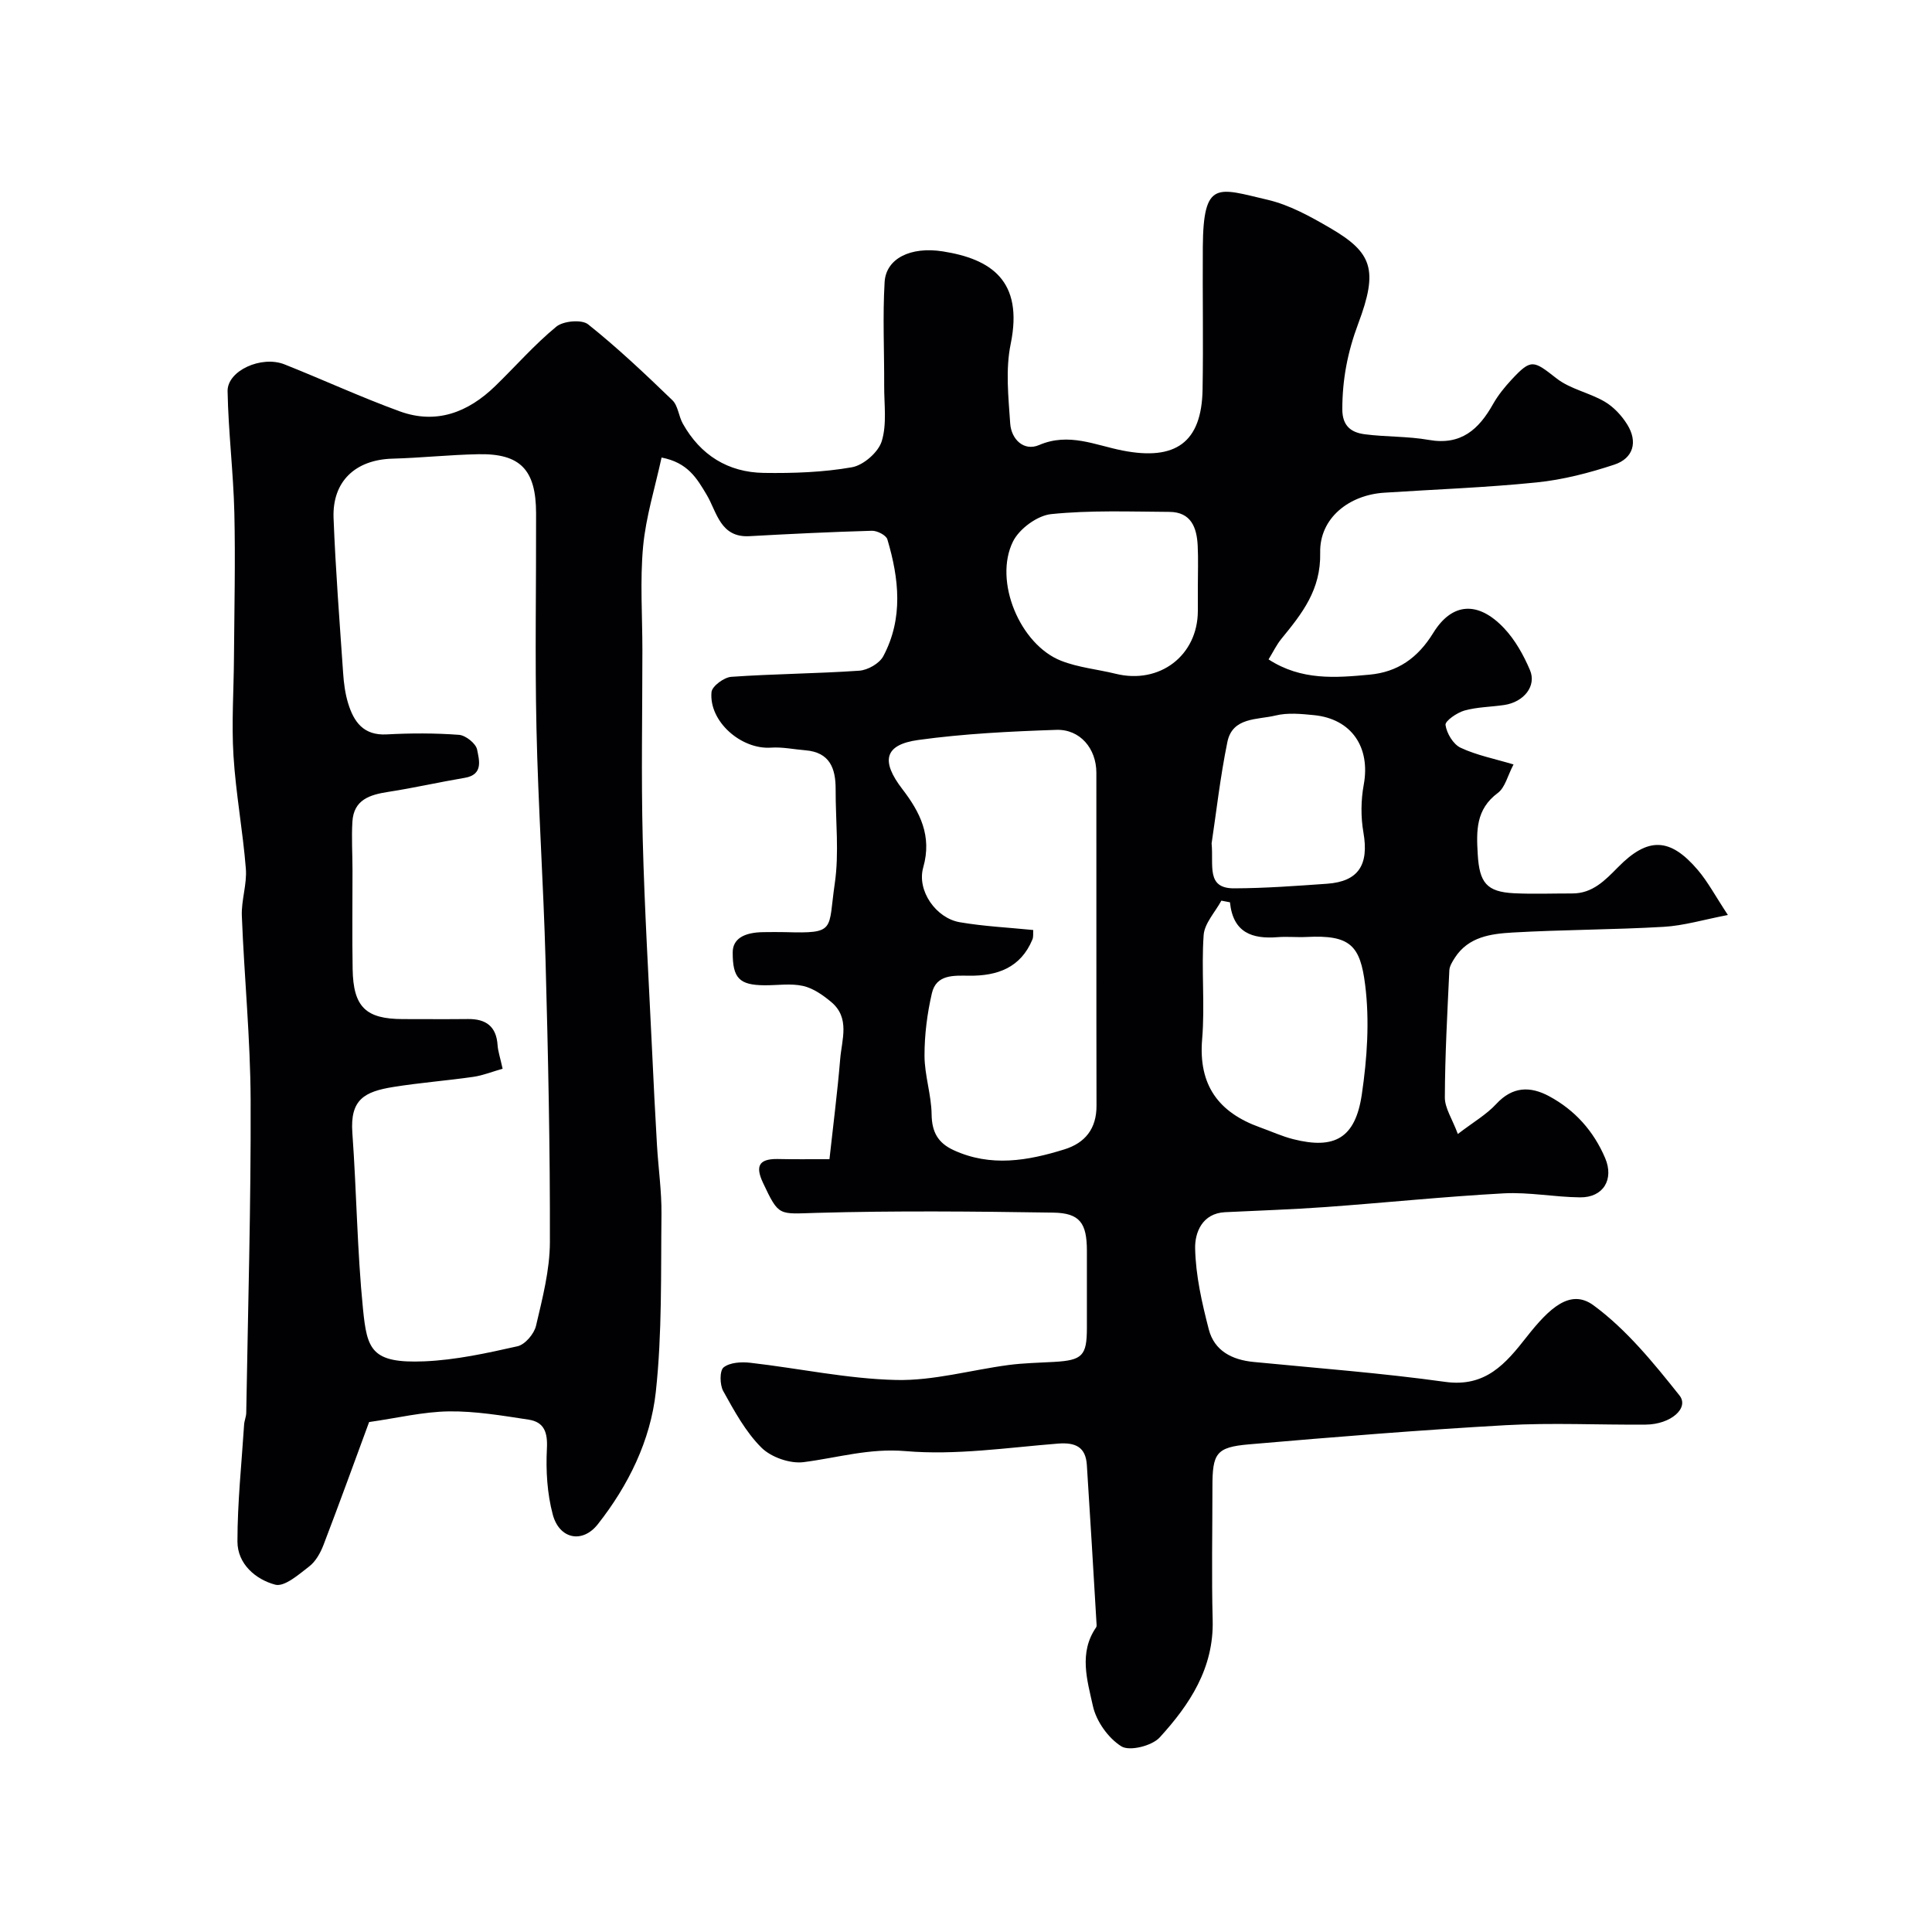
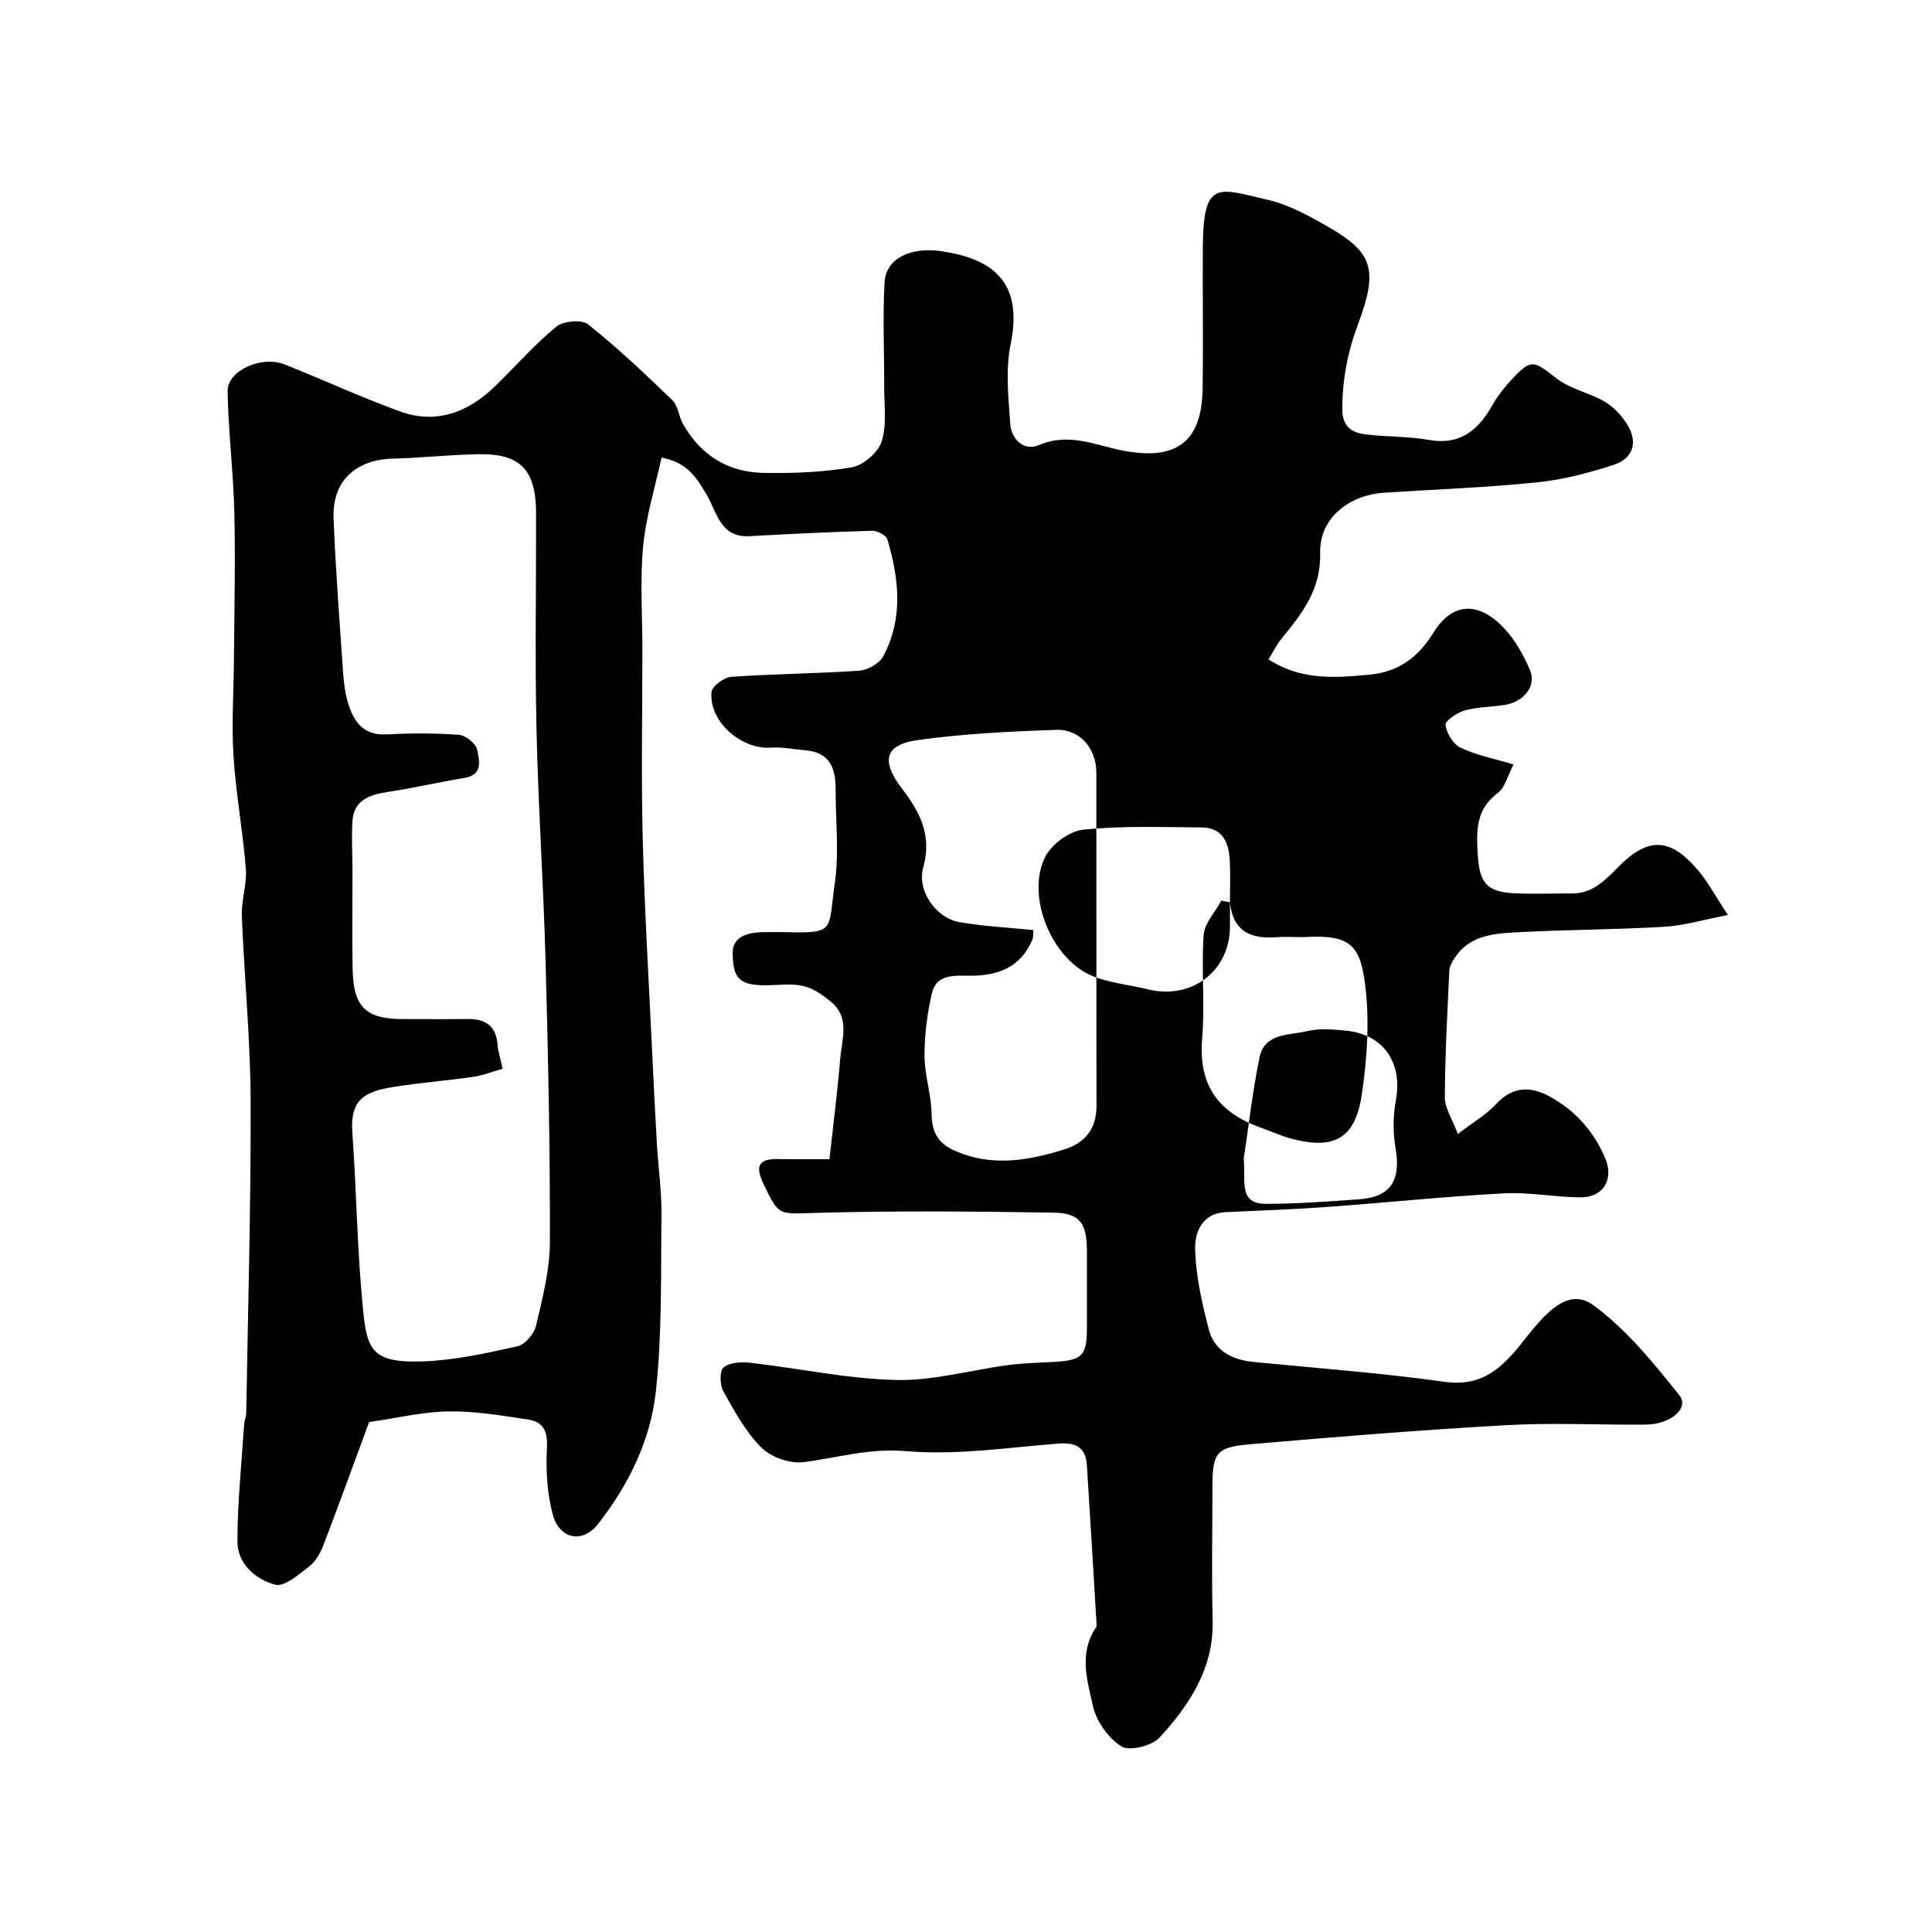
<svg xmlns="http://www.w3.org/2000/svg" enable-background="new 0 0 400 400" viewBox="0 0 400 400">
-   <path d="m171.73 240c.76-6.96 1.65-13.83 2.22-20.72.33-4.05 2.1-8.53-1.87-11.84-1.7-1.42-3.72-2.84-5.81-3.31-2.54-.57-5.3-.12-7.97-.14-5.24-.03-6.62-1.47-6.6-6.82.01-2.71 2.2-4.14 6.39-4.18 1.5-.01 3-.04 4.5 0 10.58.3 8.82-.38 10.24-10.07.93-6.36.16-12.97.18-19.47.02-4.34-1.18-7.69-6.25-8.11-2.38-.19-4.77-.71-7.12-.55-6.18.43-12.89-5.42-12.33-11.5.11-1.22 2.6-3.06 4.09-3.16 8.82-.62 17.68-.66 26.5-1.27 1.76-.12 4.17-1.49 4.97-2.99 4.18-7.83 3.27-16.07.85-24.2-.26-.87-2.11-1.81-3.2-1.78-8.46.24-16.92.65-25.38 1.12-6.02.33-6.73-5.02-8.79-8.5-2.09-3.53-3.97-6.74-9.38-7.78-1.34 6.19-3.24 12.23-3.82 18.39-.66 7.1-.15 14.32-.15 21.48 0 13.03-.26 26.06.07 39.08.37 14.71 1.26 29.41 1.95 44.11.3 6.44.62 12.87 1 19.3.28 4.77.98 9.54.93 14.3-.14 12.27.15 24.62-1.17 36.78-1.1 10.08-5.68 19.37-12.01 27.41-3.19 4.05-7.96 3.07-9.32-1.99-1.17-4.37-1.45-9.12-1.22-13.65.18-3.38-.55-5.52-3.79-6.02-5.47-.83-11.01-1.78-16.5-1.71-5.36.08-10.7 1.38-16.52 2.21-3.03 8.22-6.16 16.87-9.45 25.46-.63 1.63-1.61 3.4-2.95 4.43-2.15 1.66-5.13 4.29-7.04 3.78-4.04-1.08-7.82-4.28-7.82-8.95 0-8.06.86-16.13 1.38-24.19.05-.81.42-1.61.44-2.41.36-21.6.99-43.2.91-64.8-.05-12.7-1.32-25.4-1.82-38.11-.13-3.25 1.09-6.57.83-9.79-.62-7.81-2.08-15.57-2.56-23.38-.42-6.76.06-13.58.1-20.38.07-9.97.31-19.94.08-29.9-.2-8.4-1.25-16.79-1.4-25.19-.07-4.25 7.02-7.44 11.78-5.55 7.98 3.17 15.79 6.78 23.85 9.72 7.58 2.76 14.16.22 19.75-5.2 4.24-4.11 8.14-8.6 12.68-12.33 1.44-1.19 5.26-1.53 6.58-.48 6.11 4.87 11.81 10.27 17.45 15.71 1.18 1.14 1.29 3.3 2.16 4.85 3.66 6.53 9.37 10.09 16.77 10.2 6.09.09 12.28-.12 18.25-1.17 2.38-.42 5.45-3.1 6.16-5.38 1.1-3.54.49-7.62.51-11.47.03-7.17-.33-14.35.09-21.49.29-4.88 5.37-7.41 12.07-6.35 9.93 1.57 16.73 6.03 14.03 19.17-1.09 5.28-.47 10.98-.1 16.45.22 3.28 2.83 5.83 5.99 4.47 6.15-2.65 11.67.05 17.28 1.14 10.93 2.14 16.37-1.63 16.56-12.62.17-9.83-.02-19.66.05-29.5.1-14.03 3.08-12.2 13.4-9.8 4.51 1.05 8.83 3.44 12.9 5.81 8.79 5.11 10.08 8.64 5.87 19.85-2.21 5.9-3.28 11.54-3.29 17.69 0 3.52 1.85 4.83 4.64 5.2 4.4.57 8.92.4 13.28 1.17 6.66 1.18 10.35-2.19 13.29-7.42 1.04-1.84 2.42-3.54 3.86-5.09 4.05-4.34 4.5-3.97 9.28-.23 2.83 2.22 6.78 2.95 9.96 4.81 1.86 1.09 3.52 2.87 4.67 4.72 2.25 3.6 1.29 7.02-2.67 8.33-5.21 1.72-10.64 3.13-16.08 3.68-10.49 1.07-21.05 1.44-31.58 2.13-7.22.47-13.38 5.22-13.23 12.41.17 7.72-3.76 12.61-8.03 17.84-1 1.22-1.69 2.69-2.66 4.26 6.81 4.42 13.92 3.81 20.92 3.16 5.78-.54 9.95-3.4 13.18-8.64 3.95-6.41 9.37-6.58 14.65-.99 2.3 2.43 4.05 5.58 5.37 8.68 1.41 3.3-1.26 6.62-5.31 7.23-2.75.41-5.6.41-8.25 1.15-1.55.44-4.04 2.16-3.92 2.99.24 1.73 1.6 4 3.12 4.71 3.32 1.56 7.03 2.28 10.96 3.46-1.22 2.31-1.74 4.78-3.25 5.9-4.57 3.39-4.45 7.84-4.16 12.73.35 5.83 1.81 7.76 7.55 8.04 3.99.19 8 .03 12 .04 4.23.02 6.82-2.73 9.51-5.45 6.17-6.28 10.76-6.16 16.51.6 2.09 2.46 3.63 5.39 6.22 9.31-4.97.95-9.1 2.21-13.29 2.45-10.42.61-20.87.58-31.29 1.18-4.47.26-9.15.86-11.96 5.24-.51.79-1.09 1.72-1.13 2.6-.41 8.76-.9 17.53-.93 26.3-.01 2.21 1.52 4.42 2.69 7.57 3.24-2.48 5.94-4.03 7.96-6.22 3.37-3.65 7.04-3.7 10.94-1.6 5.34 2.87 9.22 7.22 11.6 12.81 1.88 4.42-.39 8.18-5.18 8.13-5.28-.05-10.58-1.11-15.82-.83-12.32.67-24.61 1.95-36.92 2.84-6.91.5-13.84.72-20.76 1.06-4.78.23-6.28 4.27-6.21 7.48.11 5.62 1.41 11.3 2.83 16.8 1.15 4.43 4.82 6.3 9.29 6.73 13.22 1.29 26.49 2.29 39.64 4.12 8.38 1.17 12.55-3.79 16.86-9.28 4.7-5.99 9.06-10.1 13.87-6.56 6.83 5.02 12.43 11.92 17.78 18.64 2.08 2.61-1.78 6.01-6.98 6.05-9.67.08-19.36-.42-28.99.12-17.75 1-35.47 2.44-53.18 3.97-6.79.59-7.54 1.86-7.54 8.82 0 9.19-.19 18.38.05 27.56.26 9.94-4.76 17.5-10.96 24.29-1.59 1.75-6.23 2.91-7.93 1.86-2.72-1.69-5.22-5.21-5.91-8.38-1.16-5.28-2.97-11 .67-16.26.16-.23.09-.65.07-.99-.65-10.88-1.28-21.76-1.99-32.64-.24-3.7-2.33-4.7-5.95-4.42-10.51.83-21.15 2.45-31.55 1.56-7.53-.65-14.11 1.38-21.14 2.28-2.81.36-6.73-1.01-8.74-3.01-3.28-3.27-5.61-7.58-7.9-11.7-.73-1.31-.77-4.24.08-4.91 1.3-1.03 3.69-1.17 5.54-.95 10.07 1.15 20.1 3.33 30.18 3.56 7.73.18 15.5-2.07 23.28-3.1 3.1-.41 6.24-.46 9.37-.64 5.91-.33 6.83-1.27 6.84-7.03.01-5.33.01-10.67 0-16-.01-5.69-1.44-7.79-6.95-7.88-16.33-.25-32.67-.41-48.99.05-7.91.22-7.79.83-11.1-6.18-1.6-3.39-.98-5 2.92-4.97 3.11.07 6.27.04 10.82.04zm-67.67-18.73c-2.12.6-4.06 1.39-6.06 1.68-5.5.79-11.05 1.21-16.53 2.09-5.99.96-9.02 2.57-8.52 9.49.88 12.17.99 24.42 2.21 36.55.84 8.27 1.69 11.23 12.69 10.77 6.47-.27 12.94-1.69 19.29-3.12 1.57-.35 3.45-2.57 3.84-4.25 1.33-5.69 2.85-11.51 2.87-17.29.05-19.44-.37-38.89-.9-58.32-.44-16.03-1.53-32.04-1.88-48.07-.33-14.85-.04-29.71-.08-44.56-.02-8.98-3.26-12.37-11.94-12.2-5.93.11-11.85.76-17.79.92-7.64.21-12.49 4.67-12.2 12.3.41 10.7 1.25 21.38 1.98 32.07.14 2.11.42 4.26 1.03 6.26 1.18 3.86 3.18 6.72 7.99 6.46 4.98-.27 10-.28 14.97.09 1.38.1 3.51 1.8 3.75 3.06.41 2.1 1.36 5.18-2.55 5.84-5.29.89-10.54 2.09-15.84 2.91-3.84.59-7.16 1.62-7.43 6.18-.2 3.33.02 6.69.02 10.03.01 6.83-.09 13.66.03 20.48.13 7.85 2.72 10.34 10.4 10.35 4.5 0 8.99.04 13.49-.01 3.72-.04 5.87 1.53 6.12 5.42.09 1.28.53 2.53 1.04 4.87zm109.86-28.72c-.05.68.07 1.39-.17 1.96-2.43 5.85-7.25 7.56-13.09 7.5-3.16-.03-6.81-.31-7.72 3.62-.98 4.22-1.54 8.64-1.53 12.96.01 4.05 1.42 8.08 1.47 12.14.05 3.64 1.31 5.9 4.54 7.39 7.7 3.55 15.37 2.21 22.97-.16 4.27-1.33 6.64-4.27 6.63-9.02-.05-22.99-.01-45.97-.03-68.96 0-4.99-3.37-9.04-8.31-8.87-9.53.32-19.1.79-28.53 2.09-7.07.97-7.81 4.34-3.34 10.16 3.66 4.76 6.19 9.69 4.34 16.21-1.38 4.83 2.65 10.54 7.58 11.37 4.95.85 10.01 1.09 15.19 1.61zm40.73-5.74c-.59-.11-1.19-.22-1.78-.34-1.28 2.38-3.5 4.69-3.67 7.15-.5 7.15.29 14.39-.31 21.53-.8 9.53 3.41 15.19 11.99 18.26 2.3.82 4.54 1.86 6.89 2.45 8.56 2.16 12.84-.21 14.18-9.27 1.1-7.46 1.63-15.26.69-22.69-1.02-8.16-3.09-10.38-12.14-9.91-1.99.1-4.01-.12-5.99.04-5.24.41-9.22-.9-9.86-7.22zm-6.65-65.33c0-2.83.11-5.67-.03-8.49-.18-3.75-1.35-6.98-5.86-7.01-8.17-.05-16.38-.37-24.47.46-2.87.29-6.6 3.03-7.91 5.67-4.06 8.18 1.44 21.34 9.95 24.69 3.57 1.41 7.55 1.77 11.32 2.7 9.09 2.24 16.99-3.79 17-13.02 0-1.67 0-3.33 0-5zm2.85 53.14c.44 4.62-1.17 9.32 4.66 9.3 6.41-.02 12.83-.5 19.23-.95 6.55-.46 8.71-3.94 7.54-10.63-.56-3.21-.52-6.68.07-9.88 1.42-7.75-2.52-13.63-10.32-14.4-2.63-.26-5.44-.54-7.95.08-3.73.91-8.9.3-9.96 5.46-1.5 7.32-2.33 14.8-3.27 21.02z" fill="#010103" />
+   <path d="m171.73 240c.76-6.96 1.65-13.83 2.22-20.72.33-4.05 2.1-8.53-1.87-11.84-1.7-1.42-3.72-2.84-5.81-3.31-2.54-.57-5.3-.12-7.97-.14-5.24-.03-6.62-1.47-6.6-6.82.01-2.71 2.2-4.14 6.39-4.18 1.5-.01 3-.04 4.5 0 10.58.3 8.82-.38 10.24-10.07.93-6.36.16-12.97.18-19.47.02-4.34-1.18-7.69-6.25-8.11-2.38-.19-4.77-.71-7.12-.55-6.18.43-12.89-5.42-12.33-11.5.11-1.22 2.6-3.06 4.09-3.16 8.82-.62 17.68-.66 26.5-1.27 1.76-.12 4.17-1.49 4.97-2.99 4.18-7.83 3.27-16.07.85-24.2-.26-.87-2.11-1.81-3.2-1.78-8.46.24-16.92.65-25.38 1.12-6.02.33-6.73-5.02-8.79-8.5-2.09-3.53-3.97-6.74-9.38-7.78-1.34 6.19-3.24 12.23-3.82 18.39-.66 7.1-.15 14.32-.15 21.48 0 13.03-.26 26.06.07 39.08.37 14.71 1.26 29.41 1.95 44.11.3 6.44.62 12.87 1 19.3.28 4.77.98 9.54.93 14.3-.14 12.27.15 24.62-1.17 36.78-1.1 10.08-5.68 19.37-12.01 27.41-3.19 4.05-7.96 3.07-9.32-1.99-1.17-4.37-1.45-9.12-1.22-13.65.18-3.38-.55-5.52-3.79-6.02-5.47-.83-11.01-1.78-16.5-1.71-5.36.08-10.7 1.38-16.52 2.21-3.03 8.22-6.16 16.87-9.45 25.46-.63 1.63-1.61 3.4-2.95 4.43-2.15 1.66-5.13 4.29-7.04 3.78-4.04-1.08-7.82-4.28-7.82-8.95 0-8.06.86-16.13 1.38-24.19.05-.81.42-1.61.44-2.41.36-21.6.99-43.2.91-64.8-.05-12.7-1.32-25.4-1.82-38.11-.13-3.25 1.09-6.57.83-9.79-.62-7.81-2.08-15.57-2.56-23.38-.42-6.76.06-13.58.1-20.38.07-9.97.31-19.94.08-29.9-.2-8.4-1.25-16.79-1.4-25.19-.07-4.25 7.02-7.44 11.78-5.55 7.98 3.17 15.79 6.78 23.85 9.72 7.58 2.76 14.16.22 19.75-5.2 4.24-4.11 8.14-8.6 12.68-12.33 1.44-1.19 5.26-1.53 6.58-.48 6.11 4.87 11.81 10.27 17.45 15.71 1.18 1.14 1.29 3.3 2.16 4.85 3.66 6.53 9.37 10.09 16.77 10.2 6.09.09 12.28-.12 18.25-1.17 2.38-.42 5.45-3.1 6.16-5.38 1.1-3.54.49-7.62.51-11.47.03-7.17-.33-14.35.09-21.49.29-4.88 5.37-7.41 12.07-6.35 9.93 1.57 16.73 6.03 14.03 19.17-1.09 5.28-.47 10.98-.1 16.45.22 3.28 2.83 5.83 5.99 4.47 6.15-2.65 11.67.05 17.28 1.14 10.93 2.14 16.37-1.63 16.56-12.62.17-9.83-.02-19.66.05-29.5.1-14.03 3.08-12.2 13.4-9.8 4.51 1.05 8.83 3.44 12.9 5.81 8.79 5.11 10.08 8.64 5.87 19.85-2.21 5.9-3.28 11.54-3.29 17.69 0 3.52 1.85 4.83 4.64 5.2 4.4.57 8.92.4 13.28 1.17 6.66 1.18 10.35-2.19 13.29-7.42 1.04-1.84 2.42-3.54 3.86-5.09 4.05-4.34 4.5-3.97 9.28-.23 2.83 2.22 6.78 2.95 9.96 4.81 1.86 1.09 3.52 2.87 4.67 4.72 2.25 3.6 1.29 7.02-2.67 8.33-5.21 1.72-10.64 3.13-16.08 3.68-10.49 1.07-21.05 1.44-31.58 2.13-7.22.47-13.38 5.22-13.23 12.41.17 7.72-3.76 12.61-8.03 17.84-1 1.22-1.69 2.69-2.66 4.26 6.81 4.42 13.92 3.81 20.92 3.16 5.78-.54 9.95-3.4 13.18-8.64 3.95-6.41 9.37-6.58 14.65-.99 2.3 2.43 4.05 5.58 5.37 8.68 1.41 3.3-1.26 6.62-5.31 7.23-2.75.41-5.6.41-8.25 1.15-1.55.44-4.04 2.16-3.92 2.99.24 1.73 1.6 4 3.12 4.71 3.32 1.56 7.03 2.28 10.96 3.46-1.22 2.31-1.74 4.78-3.25 5.9-4.57 3.39-4.45 7.84-4.16 12.73.35 5.83 1.81 7.76 7.55 8.04 3.99.19 8 .03 12 .04 4.23.02 6.82-2.73 9.51-5.45 6.17-6.28 10.76-6.16 16.51.6 2.09 2.46 3.63 5.39 6.22 9.31-4.97.95-9.1 2.21-13.29 2.45-10.42.61-20.87.58-31.29 1.18-4.47.26-9.15.86-11.96 5.24-.51.79-1.09 1.72-1.13 2.6-.41 8.76-.9 17.53-.93 26.3-.01 2.21 1.52 4.42 2.69 7.57 3.24-2.48 5.94-4.03 7.96-6.22 3.37-3.65 7.04-3.7 10.94-1.6 5.34 2.87 9.22 7.22 11.6 12.81 1.88 4.42-.39 8.18-5.18 8.13-5.28-.05-10.58-1.11-15.82-.83-12.32.67-24.61 1.95-36.92 2.84-6.91.5-13.84.72-20.76 1.06-4.78.23-6.28 4.27-6.21 7.48.11 5.62 1.41 11.3 2.83 16.8 1.15 4.43 4.82 6.3 9.29 6.73 13.22 1.29 26.49 2.29 39.64 4.12 8.38 1.17 12.55-3.79 16.86-9.28 4.7-5.99 9.06-10.1 13.87-6.56 6.83 5.02 12.43 11.92 17.78 18.64 2.08 2.61-1.78 6.01-6.98 6.05-9.67.08-19.36-.42-28.99.12-17.75 1-35.47 2.44-53.18 3.97-6.79.59-7.54 1.86-7.54 8.82 0 9.19-.19 18.38.05 27.56.26 9.94-4.76 17.5-10.96 24.29-1.59 1.75-6.23 2.91-7.93 1.86-2.72-1.69-5.22-5.21-5.91-8.38-1.16-5.28-2.97-11 .67-16.26.16-.23.09-.65.07-.99-.65-10.88-1.28-21.76-1.99-32.64-.24-3.7-2.33-4.7-5.95-4.42-10.51.83-21.15 2.45-31.55 1.56-7.53-.65-14.11 1.38-21.14 2.28-2.81.36-6.73-1.01-8.74-3.01-3.28-3.27-5.61-7.58-7.9-11.7-.73-1.31-.77-4.24.08-4.91 1.3-1.03 3.69-1.17 5.54-.95 10.07 1.15 20.1 3.33 30.18 3.56 7.73.18 15.5-2.07 23.28-3.1 3.1-.41 6.24-.46 9.37-.64 5.91-.33 6.83-1.27 6.84-7.03.01-5.33.01-10.67 0-16-.01-5.69-1.44-7.79-6.95-7.88-16.33-.25-32.67-.41-48.99.05-7.91.22-7.79.83-11.1-6.18-1.6-3.39-.98-5 2.92-4.97 3.11.07 6.27.04 10.82.04zm-67.67-18.73c-2.12.6-4.06 1.39-6.06 1.68-5.5.79-11.05 1.21-16.53 2.09-5.99.96-9.02 2.57-8.52 9.49.88 12.17.99 24.42 2.21 36.55.84 8.27 1.69 11.23 12.69 10.77 6.47-.27 12.94-1.69 19.29-3.12 1.57-.35 3.45-2.57 3.84-4.25 1.33-5.69 2.85-11.51 2.87-17.29.05-19.44-.37-38.89-.9-58.32-.44-16.03-1.53-32.04-1.88-48.07-.33-14.85-.04-29.71-.08-44.56-.02-8.98-3.26-12.37-11.94-12.2-5.93.11-11.85.76-17.79.92-7.64.21-12.49 4.67-12.2 12.3.41 10.7 1.25 21.38 1.98 32.07.14 2.11.42 4.26 1.03 6.26 1.18 3.86 3.18 6.72 7.99 6.46 4.98-.27 10-.28 14.97.09 1.38.1 3.51 1.8 3.75 3.06.41 2.1 1.36 5.18-2.55 5.84-5.29.89-10.54 2.09-15.84 2.91-3.84.59-7.16 1.62-7.43 6.18-.2 3.33.02 6.69.02 10.03.01 6.83-.09 13.66.03 20.48.13 7.85 2.72 10.34 10.4 10.35 4.5 0 8.99.04 13.49-.01 3.72-.04 5.87 1.53 6.12 5.42.09 1.28.53 2.53 1.04 4.87zm109.86-28.72c-.05.68.07 1.39-.17 1.96-2.43 5.85-7.25 7.56-13.09 7.5-3.16-.03-6.81-.31-7.72 3.62-.98 4.22-1.54 8.64-1.53 12.96.01 4.05 1.42 8.08 1.47 12.14.05 3.64 1.31 5.9 4.54 7.39 7.7 3.55 15.37 2.21 22.97-.16 4.27-1.33 6.64-4.27 6.63-9.02-.05-22.99-.01-45.97-.03-68.96 0-4.99-3.37-9.04-8.31-8.87-9.53.32-19.1.79-28.53 2.09-7.07.97-7.81 4.34-3.34 10.16 3.66 4.76 6.19 9.69 4.34 16.21-1.38 4.83 2.65 10.54 7.58 11.37 4.95.85 10.01 1.09 15.19 1.61zm40.73-5.74c-.59-.11-1.19-.22-1.78-.34-1.28 2.38-3.5 4.69-3.67 7.15-.5 7.15.29 14.39-.31 21.53-.8 9.53 3.41 15.19 11.99 18.26 2.3.82 4.54 1.86 6.89 2.45 8.56 2.16 12.84-.21 14.18-9.27 1.1-7.46 1.63-15.26.69-22.69-1.02-8.16-3.09-10.38-12.14-9.91-1.99.1-4.01-.12-5.99.04-5.24.41-9.22-.9-9.86-7.22zc0-2.83.11-5.67-.03-8.49-.18-3.75-1.35-6.98-5.86-7.01-8.17-.05-16.38-.37-24.47.46-2.87.29-6.6 3.03-7.91 5.67-4.06 8.18 1.44 21.34 9.95 24.69 3.57 1.41 7.55 1.77 11.32 2.7 9.09 2.24 16.99-3.79 17-13.02 0-1.67 0-3.33 0-5zm2.85 53.14c.44 4.62-1.17 9.32 4.66 9.3 6.41-.02 12.83-.5 19.23-.95 6.55-.46 8.71-3.94 7.54-10.63-.56-3.21-.52-6.68.07-9.88 1.42-7.75-2.52-13.63-10.32-14.4-2.63-.26-5.44-.54-7.95.08-3.73.91-8.9.3-9.96 5.46-1.5 7.32-2.33 14.8-3.27 21.02z" fill="#010103" />
</svg>